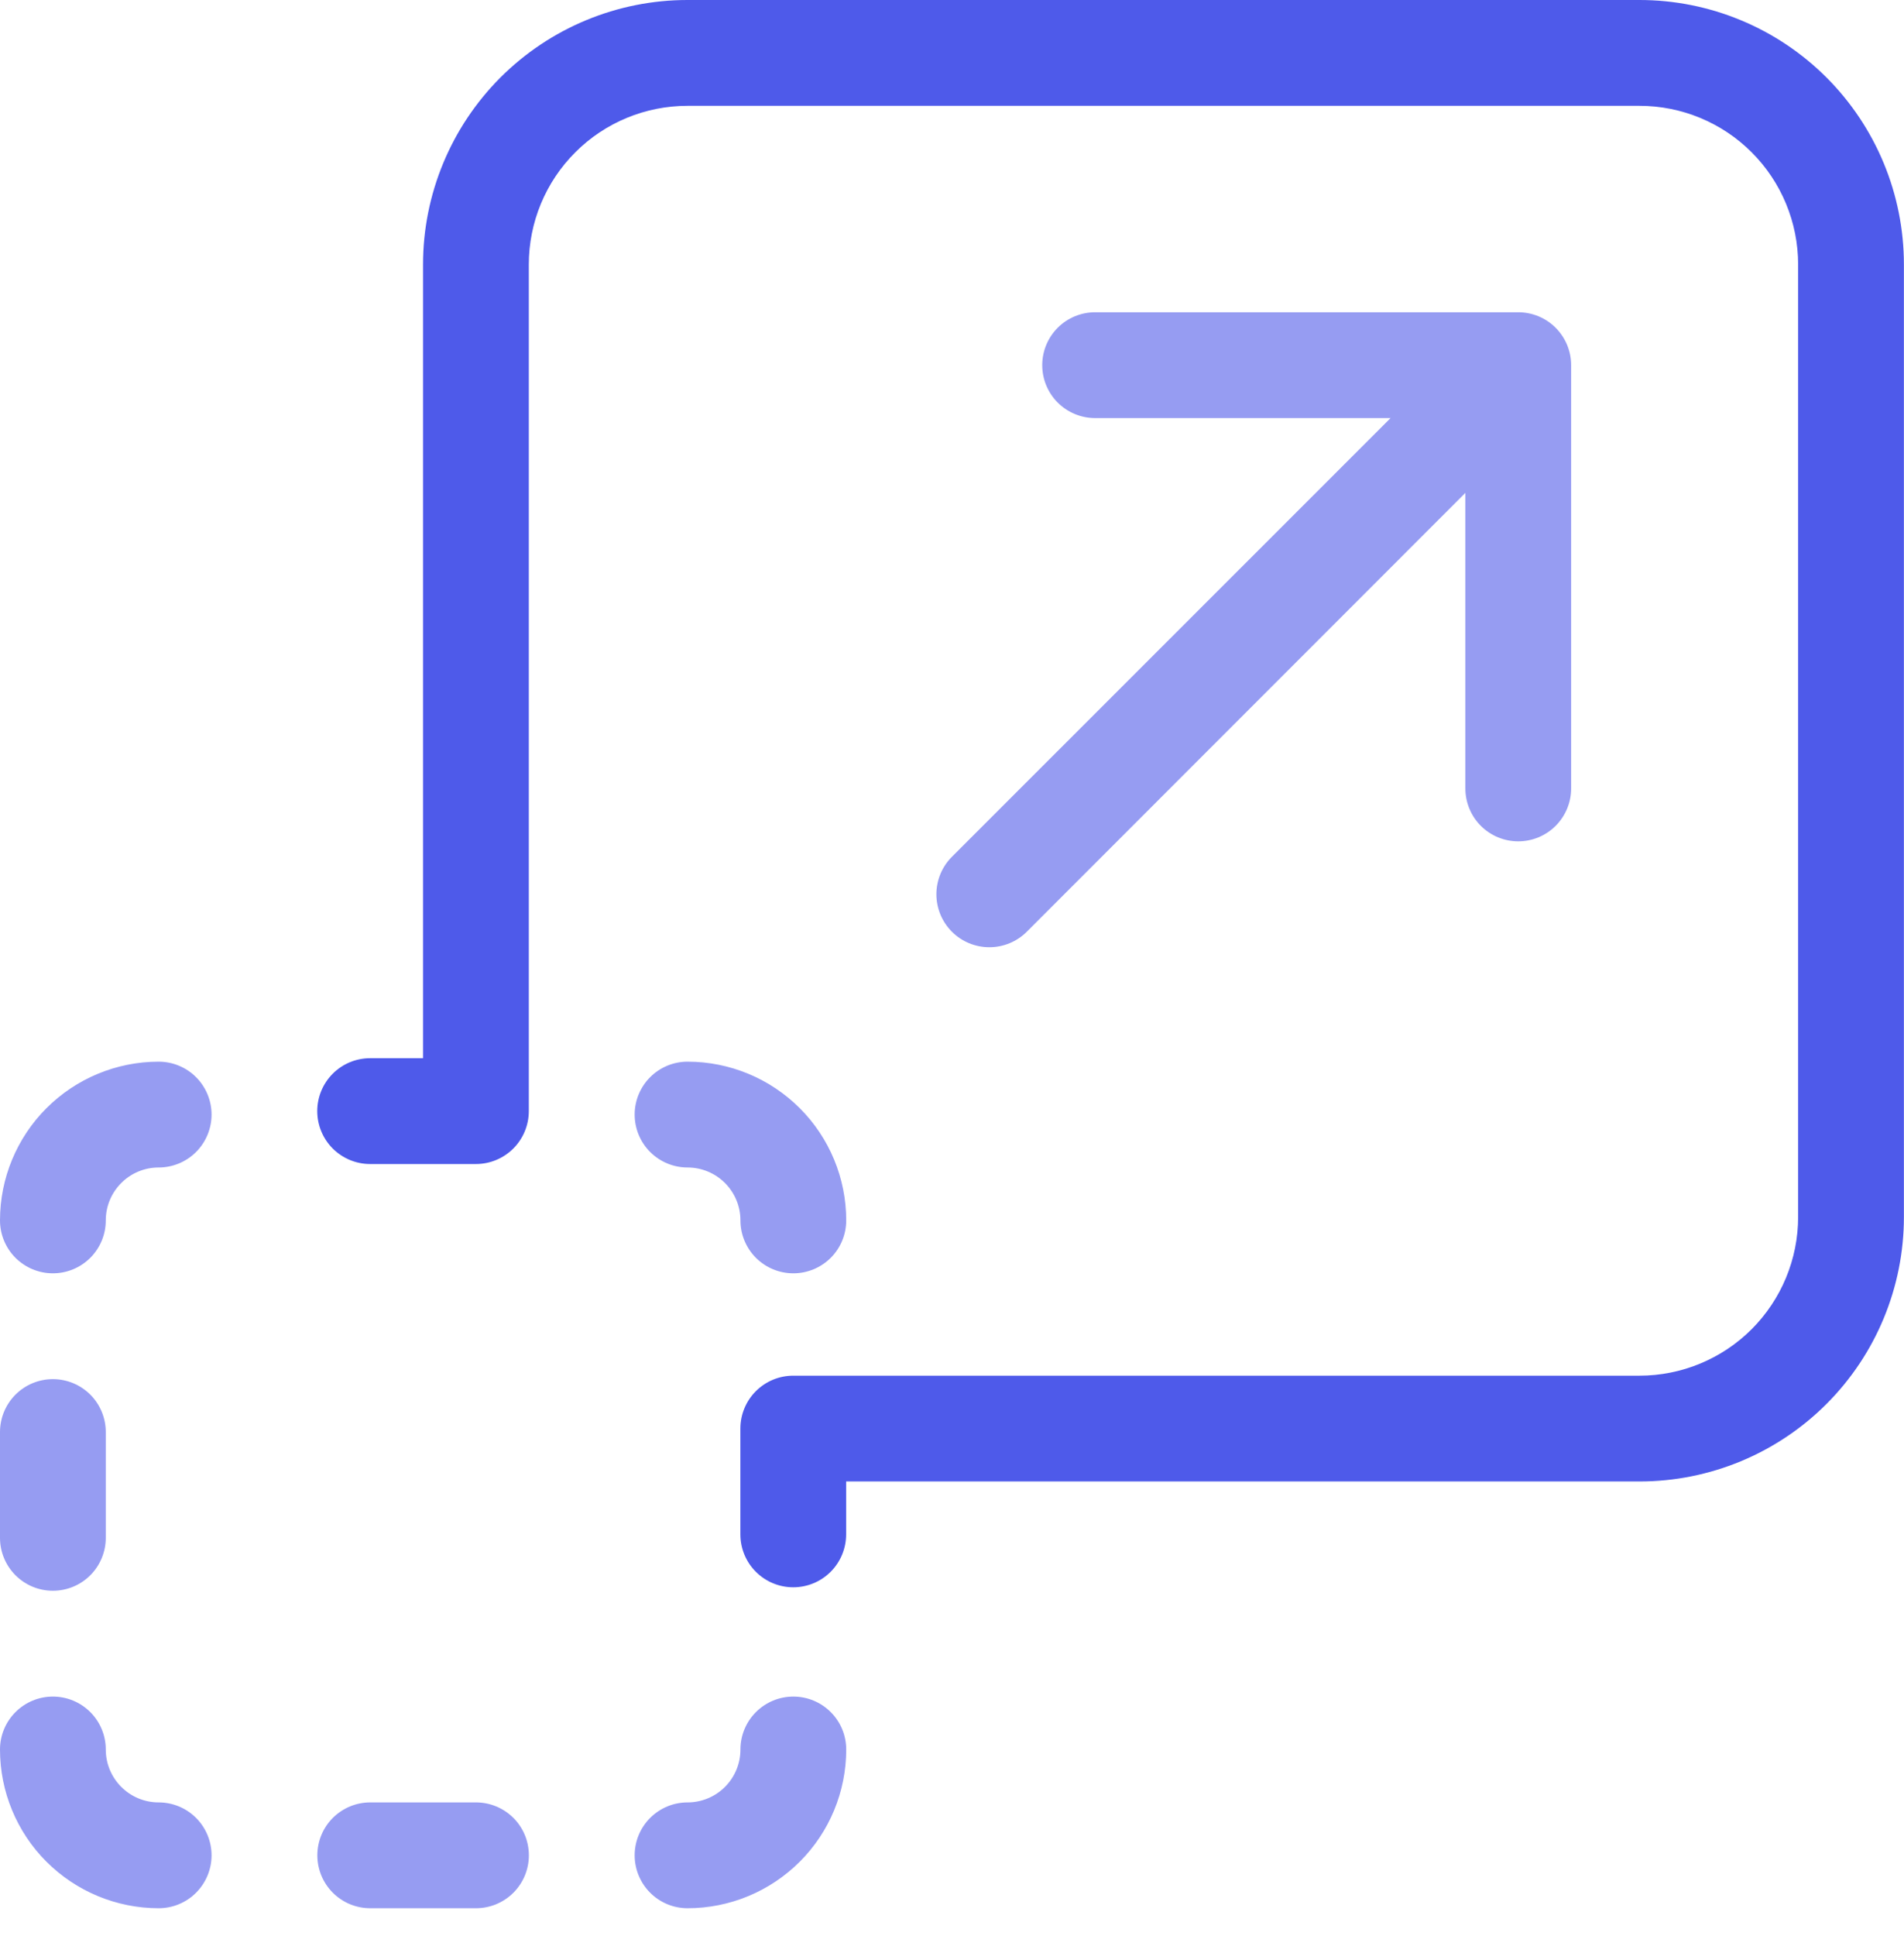
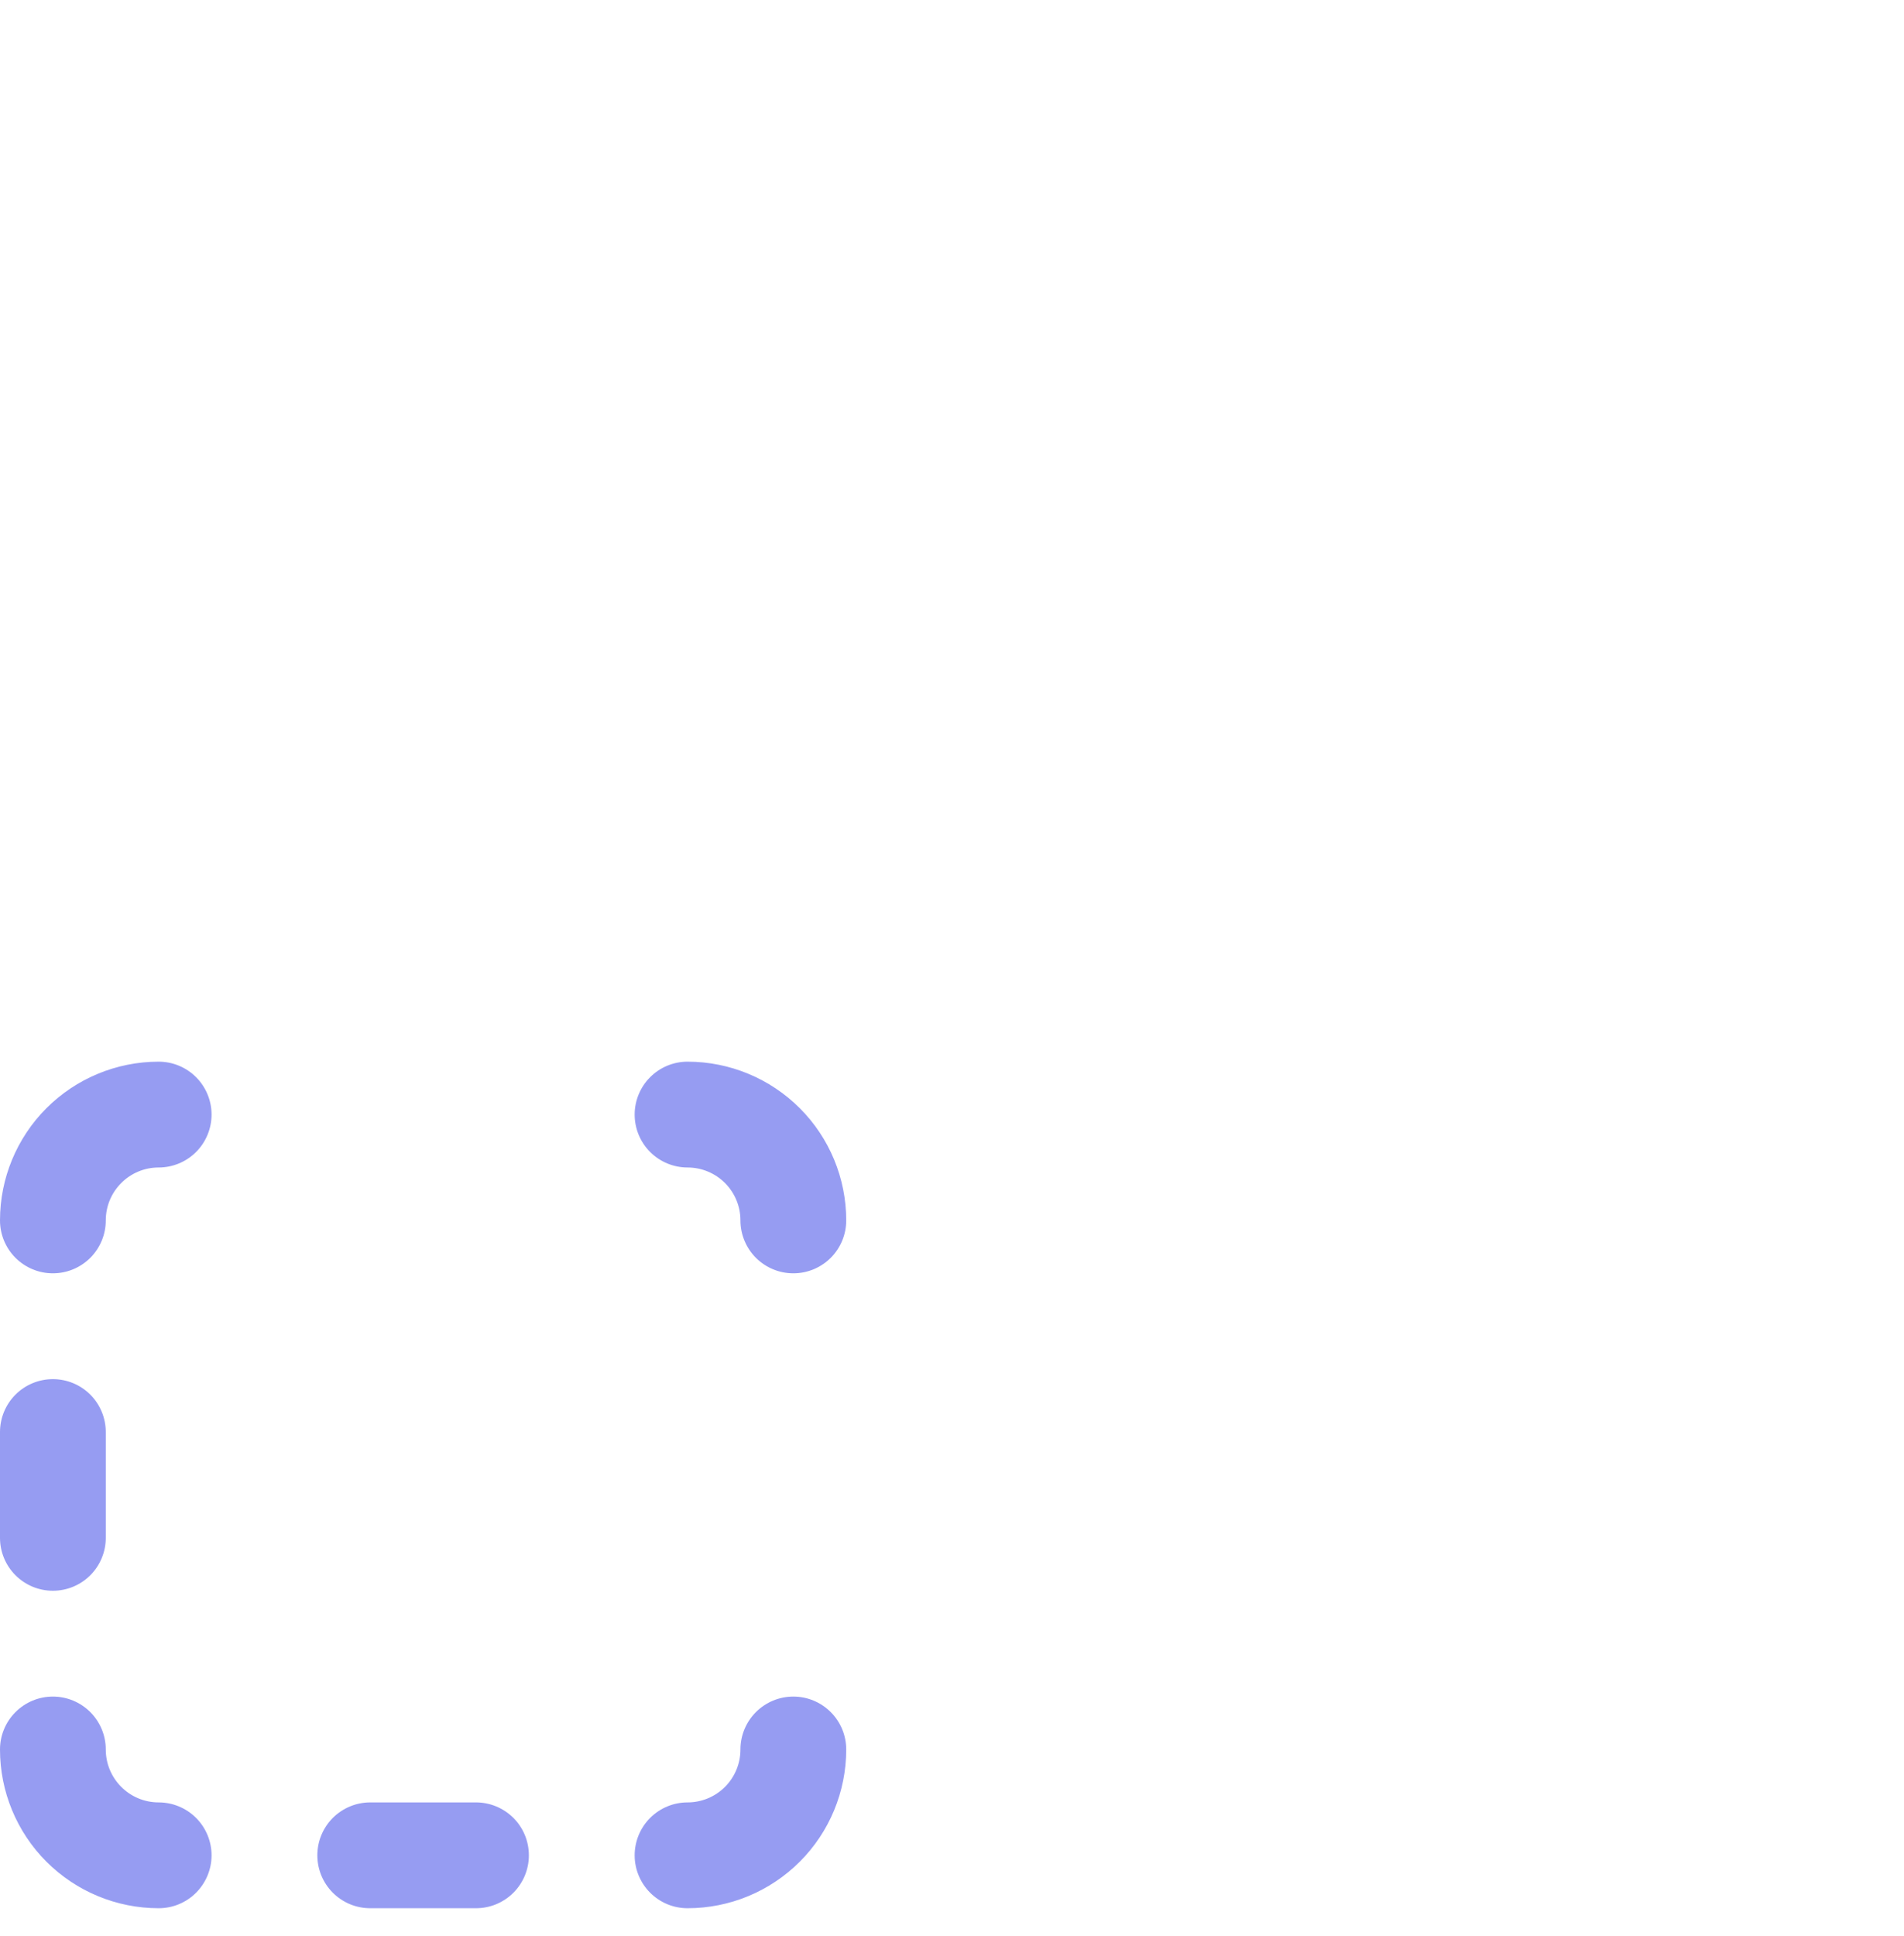
<svg xmlns="http://www.w3.org/2000/svg" width="61" height="62" viewBox="0 0 61 62" fill="none">
-   <path d="M27.108 47.444V49.139C27.108 49.588 26.93 50.019 26.612 50.337C26.294 50.655 25.863 50.833 25.414 50.833C24.965 50.833 24.534 50.655 24.216 50.337C23.898 50.019 23.72 49.588 23.72 49.139V45.75C23.72 45.301 23.898 44.87 24.216 44.552C24.534 44.234 24.965 44.056 25.414 44.056H52.525C53.873 44.056 55.166 43.52 56.12 42.567C57.073 41.613 57.608 40.32 57.608 38.972V8.472C57.608 7.124 57.073 5.831 56.12 4.878C55.166 3.924 53.873 3.389 52.525 3.389H22.025C20.677 3.389 19.384 3.924 18.431 4.878C17.477 5.831 16.942 7.124 16.942 8.472V35.583C16.942 36.033 16.763 36.464 16.445 36.782C16.128 37.099 15.697 37.278 15.247 37.278H11.858C11.409 37.278 10.978 37.099 10.66 36.782C10.343 36.464 10.164 36.033 10.164 35.583C10.164 35.134 10.343 34.703 10.66 34.385C10.978 34.067 11.409 33.889 11.858 33.889H13.553V8.472C13.553 6.225 14.446 4.07 16.034 2.481C17.623 0.893 19.778 0 22.025 0H52.525C54.772 0 56.927 0.893 58.516 2.481C60.105 4.07 60.997 6.225 60.997 8.472V38.972C60.997 41.219 60.105 43.374 58.516 44.963C56.927 46.552 54.772 47.444 52.525 47.444H27.108Z" fill="#4E5AEA" />
  <path d="M5.083 34C5.533 34 5.964 34.178 6.281 34.496C6.599 34.814 6.778 35.245 6.778 35.694C6.778 36.144 6.599 36.575 6.281 36.893C5.964 37.21 5.533 37.389 5.083 37.389C4.148 37.389 3.389 38.148 3.389 39.083C3.389 39.533 3.21 39.964 2.893 40.282C2.575 40.599 2.144 40.778 1.694 40.778C1.245 40.778 0.814 40.599 0.496 40.282C0.179 39.964 0 39.533 0 39.083C0 37.735 0.536 36.442 1.489 35.489C2.442 34.536 3.735 34 5.083 34ZM22.028 37.389C21.578 37.389 21.147 37.21 20.83 36.893C20.512 36.575 20.333 36.144 20.333 35.694C20.333 35.245 20.512 34.814 20.83 34.496C21.147 34.178 21.578 34 22.028 34C23.376 34 24.669 34.536 25.622 35.489C26.576 36.442 27.111 37.735 27.111 39.083C27.111 39.533 26.933 39.964 26.615 40.282C26.297 40.599 25.866 40.778 25.417 40.778C24.967 40.778 24.536 40.599 24.218 40.282C23.901 39.964 23.722 39.533 23.722 39.083C23.722 38.634 23.544 38.203 23.226 37.885C22.908 37.567 22.477 37.389 22.028 37.389ZM23.722 56.028C23.722 55.578 23.901 55.147 24.218 54.83C24.536 54.512 24.967 54.333 25.417 54.333C25.866 54.333 26.297 54.512 26.615 54.83C26.933 55.147 27.111 55.578 27.111 56.028C27.111 57.376 26.576 58.669 25.622 59.622C24.669 60.575 23.376 61.111 22.028 61.111C21.578 61.111 21.147 60.933 20.83 60.615C20.512 60.297 20.333 59.866 20.333 59.417C20.333 58.967 20.512 58.536 20.83 58.218C21.147 57.901 21.578 57.722 22.028 57.722C22.477 57.722 22.908 57.544 23.226 57.226C23.544 56.908 23.722 56.477 23.722 56.028ZM0 56.028C0 55.578 0.179 55.147 0.496 54.83C0.814 54.512 1.245 54.333 1.694 54.333C2.144 54.333 2.575 54.512 2.893 54.83C3.21 55.147 3.389 55.578 3.389 56.028C3.389 56.963 4.148 57.722 5.083 57.722C5.533 57.722 5.964 57.901 6.281 58.218C6.599 58.536 6.778 58.967 6.778 59.417C6.778 59.866 6.599 60.297 6.281 60.615C5.964 60.933 5.533 61.111 5.083 61.111C3.735 61.111 2.442 60.575 1.489 59.622C0.536 58.669 0 57.376 0 56.028ZM0 45.861C0 45.412 0.179 44.981 0.496 44.663C0.814 44.345 1.245 44.167 1.694 44.167C2.144 44.167 2.575 44.345 2.893 44.663C3.21 44.981 3.389 45.412 3.389 45.861V49.25C3.389 49.699 3.21 50.13 2.893 50.448C2.575 50.766 2.144 50.944 1.694 50.944C1.245 50.944 0.814 50.766 0.496 50.448C0.179 50.13 0 49.699 0 49.25V45.861ZM11.861 61.111C11.412 61.111 10.981 60.933 10.663 60.615C10.345 60.297 10.167 59.866 10.167 59.417C10.167 58.967 10.345 58.536 10.663 58.218C10.981 57.901 11.412 57.722 11.861 57.722H15.25C15.699 57.722 16.13 57.901 16.448 58.218C16.766 58.536 16.944 58.967 16.944 59.417C16.944 59.866 16.766 60.297 16.448 60.615C16.13 60.933 15.699 61.111 15.25 61.111H11.861Z" fill="#969CF2" />
-   <path d="M46.947 15.785L32.896 29.839C32.578 30.157 32.147 30.335 31.697 30.335C31.247 30.335 30.815 30.157 30.497 29.839C30.179 29.52 30 29.089 30 28.639C30 28.189 30.179 27.757 30.497 27.439L44.551 13.389H35.086C34.636 13.389 34.205 13.21 33.887 12.893C33.569 12.575 33.391 12.144 33.391 11.694C33.391 11.245 33.569 10.814 33.887 10.496C34.205 10.178 34.636 10 35.086 10H48.641C49.09 10 49.521 10.178 49.839 10.496C50.157 10.814 50.336 11.245 50.336 11.694V25.25C50.336 25.699 50.157 26.13 49.839 26.448C49.521 26.766 49.09 26.944 48.641 26.944C48.192 26.944 47.761 26.766 47.443 26.448C47.125 26.13 46.947 25.699 46.947 25.25V15.785Z" fill="#969CF2" />
</svg>